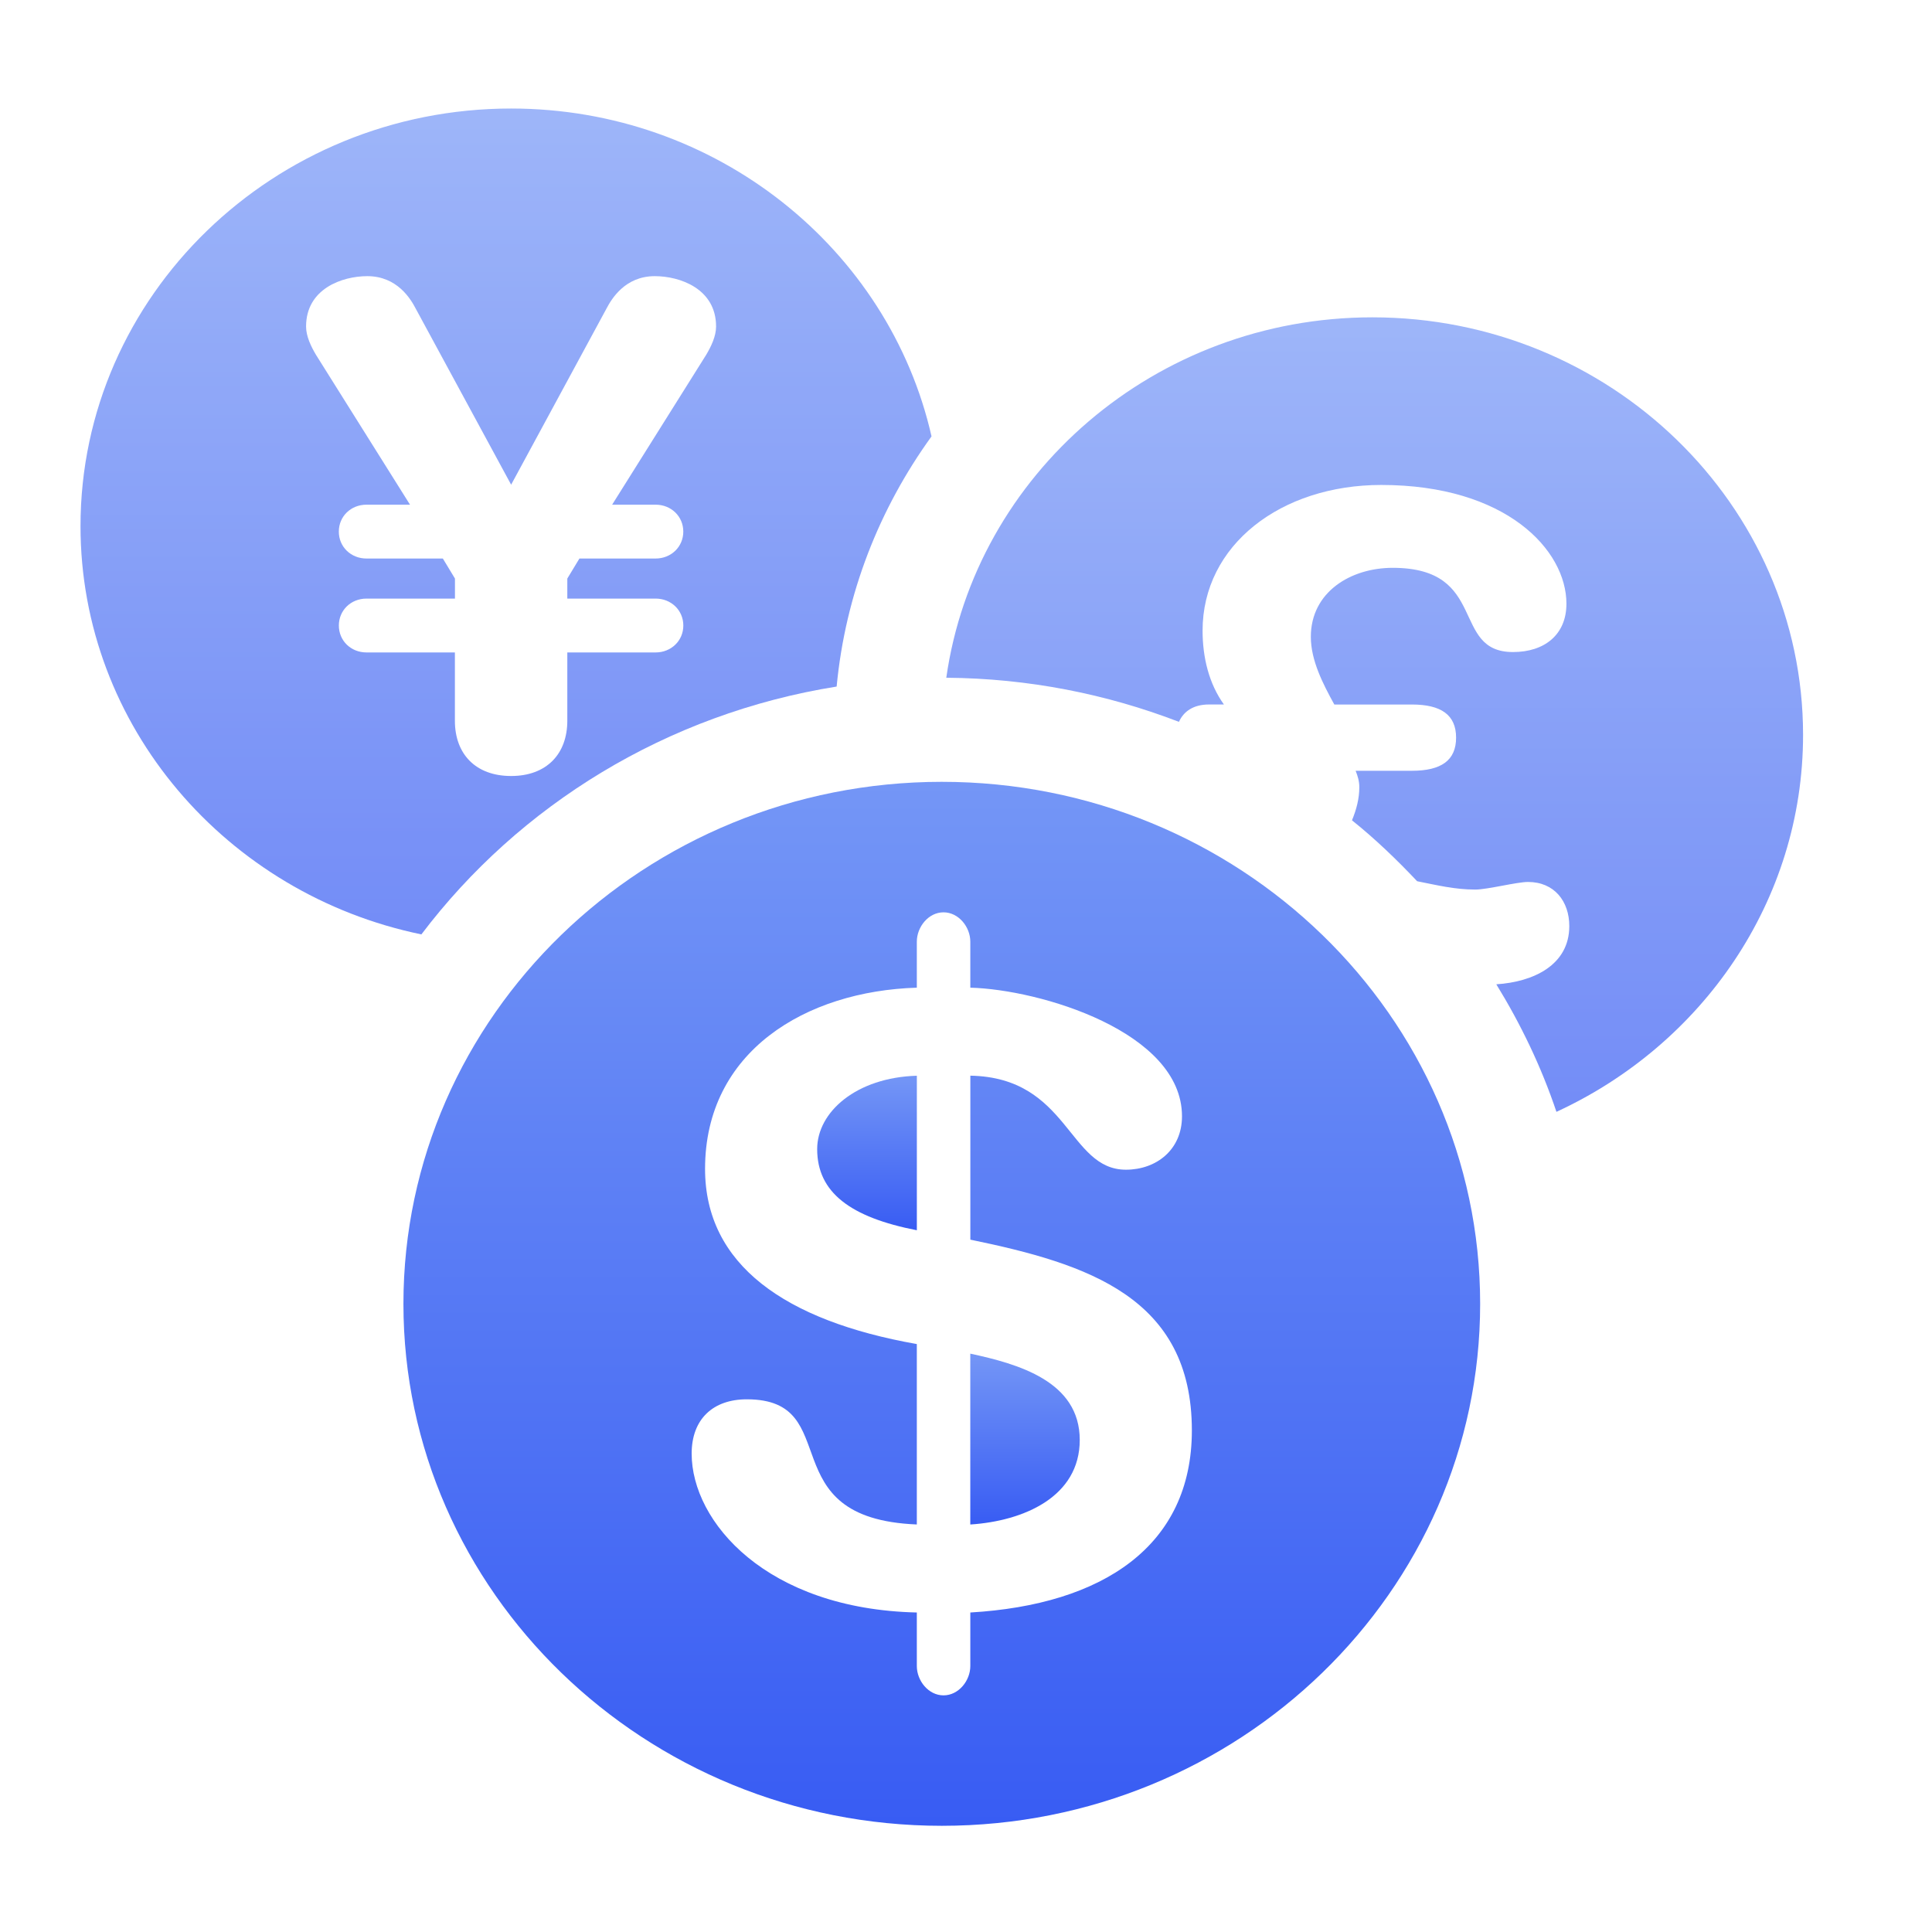
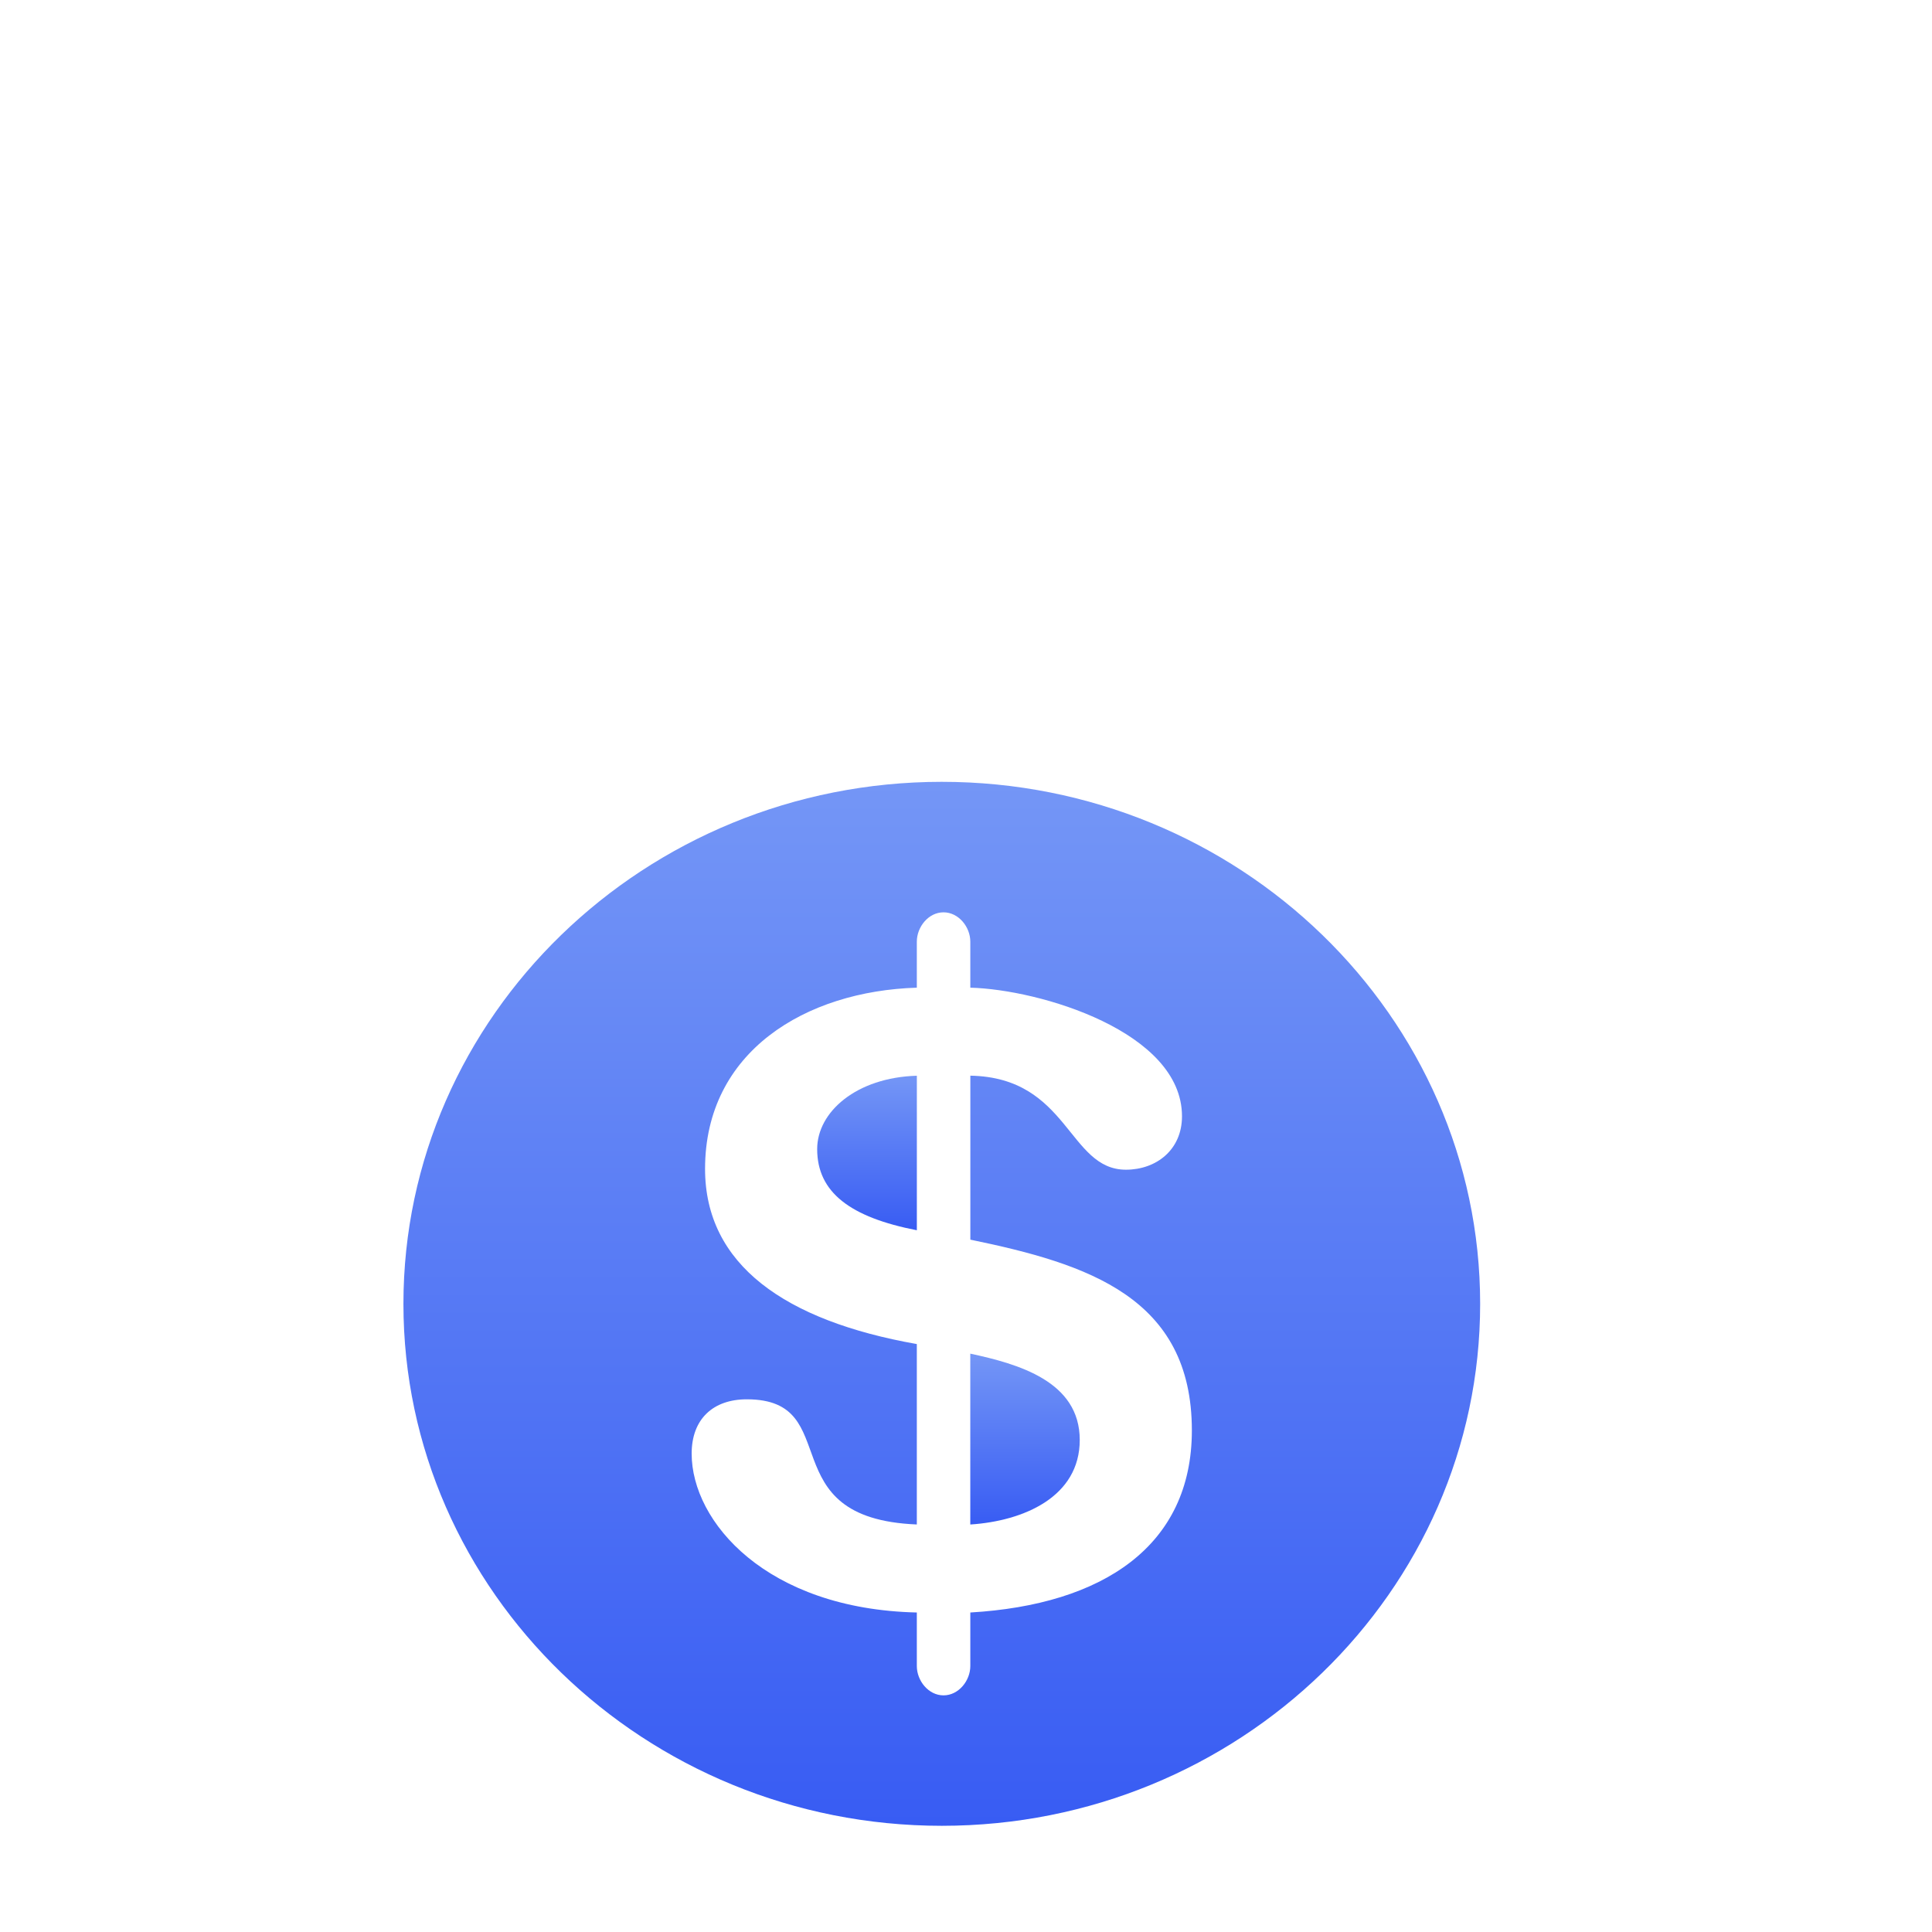
<svg xmlns="http://www.w3.org/2000/svg" width="64" height="64" viewBox="0 0 64 64" fill="none">
  <g opacity="0.7">
-     <path d="M27.715 22.743C28.006 19.678 29.127 16.849 30.858 14.456C29.45 8.252 23.742 3.595 16.93 3.595C9.067 3.595 2.667 9.8 2.667 17.428C2.667 24.066 7.515 29.623 13.959 30.953C17.2 26.67 22.087 23.643 27.715 22.743ZM11.225 20.721C11.225 20.217 11.623 19.829 12.143 19.829H15.071V19.165L14.67 18.502H12.142C11.622 18.502 11.224 18.113 11.224 17.61C11.224 17.106 11.622 16.718 12.142 16.718H13.582L10.468 11.755C10.304 11.48 10.139 11.138 10.139 10.817C10.139 9.56 11.342 9.148 12.166 9.148C13.157 9.148 13.605 9.903 13.771 10.223L16.932 16.056L20.09 10.223C20.258 9.903 20.704 9.148 21.692 9.148C22.519 9.148 23.721 9.561 23.721 10.817C23.721 11.138 23.556 11.48 23.393 11.754L20.278 16.718H21.716C22.234 16.718 22.635 17.106 22.635 17.61C22.635 18.113 22.234 18.502 21.716 18.502H19.194L18.793 19.165V19.829H21.717C22.235 19.829 22.636 20.217 22.636 20.721C22.636 21.224 22.235 21.613 21.717 21.613H18.793V23.876C18.793 24.974 18.108 25.706 16.932 25.706C15.752 25.706 15.069 24.974 15.069 23.876V21.613H12.142C11.622 21.613 11.225 21.224 11.225 20.721Z" fill="url(#paint0_linear_61_15)" />
-   </g>
+     </g>
  <g opacity="0.7">
-     <path d="M45.463 10.512C38.262 10.512 32.306 15.719 31.347 22.451C34.069 22.471 36.663 22.992 39.054 23.912C39.213 23.559 39.54 23.337 40.05 23.337H40.544C40.05 22.651 39.837 21.782 39.837 20.89C39.837 18.055 42.431 16.065 45.756 16.065C49.888 16.065 51.89 18.215 51.89 19.999C51.89 21.029 51.159 21.6 50.12 21.6C48.045 21.6 49.318 18.81 46.135 18.81C44.744 18.81 43.423 19.611 43.423 21.097C43.423 21.875 43.823 22.652 44.201 23.338H46.772C47.739 23.338 48.235 23.682 48.235 24.436C48.235 25.19 47.74 25.533 46.772 25.533H44.907C44.98 25.717 45.029 25.877 45.029 26.082C45.029 26.452 44.934 26.817 44.786 27.174C45.558 27.791 46.269 28.477 46.945 29.192C47.599 29.32 48.182 29.468 48.873 29.468C49.271 29.468 50.244 29.216 50.617 29.216C51.488 29.216 51.985 29.856 51.985 30.678C51.985 31.969 50.794 32.529 49.567 32.606C50.381 33.932 51.059 35.341 51.559 36.831C56.379 34.61 59.729 29.855 59.729 24.343C59.727 16.717 53.327 10.512 45.463 10.512Z" fill="url(#paint1_linear_61_15)" />
-   </g>
+     </g>
  <path d="M32.142 44.841V50.501C33.908 50.387 35.768 49.587 35.768 47.7C35.768 45.755 33.729 45.183 32.142 44.841Z" fill="url(#paint2_linear_61_15)" />
  <path d="M27.07 38.065C27.07 39.497 28.163 40.323 30.372 40.754V35.635C28.365 35.694 27.07 36.835 27.07 38.065Z" fill="url(#paint3_linear_61_15)" />
  <path d="M31.198 25.899C21.365 25.899 13.364 33.657 13.364 43.191C13.364 52.725 21.365 60.482 31.198 60.482C41.03 60.482 49.032 52.727 49.032 43.191C49.032 33.656 41.03 25.899 31.198 25.899ZM32.143 53.416V55.189C32.143 55.675 31.756 56.161 31.255 56.161C30.755 56.161 30.371 55.676 30.371 55.189V53.416C25.391 53.302 22.912 50.414 22.912 48.153C22.912 47.012 23.618 46.354 24.739 46.354C28.041 46.354 25.475 50.3 30.371 50.5V44.524C26.005 43.753 23.356 41.895 23.356 38.72C23.356 34.833 26.687 32.831 30.371 32.718V31.195C30.371 30.707 30.755 30.222 31.255 30.222C31.756 30.222 32.143 30.707 32.143 31.195V32.718C34.438 32.777 39.155 34.174 39.155 36.978C39.155 38.093 38.299 38.748 37.298 38.748C35.382 38.748 35.408 35.693 32.144 35.633V41.065C36.036 41.866 39.482 42.98 39.482 47.385C39.482 51.215 36.531 53.16 32.143 53.416Z" fill="url(#paint4_linear_61_15)" />
  <defs>
    <linearGradient id="paint0_linear_61_15" x1="16.763" y1="3.595" x2="16.763" y2="30.953" gradientUnits="userSpaceOnUse">
      <stop stop-color="#7496F6" />
      <stop offset="1" stop-color="#385CF3" />
    </linearGradient>
    <linearGradient id="paint1_linear_61_15" x1="45.538" y1="10.512" x2="45.538" y2="36.831" gradientUnits="userSpaceOnUse">
      <stop stop-color="#7496F6" />
      <stop offset="1" stop-color="#385CF3" />
    </linearGradient>
    <linearGradient id="paint2_linear_61_15" x1="33.955" y1="44.841" x2="33.955" y2="50.501" gradientUnits="userSpaceOnUse">
      <stop stop-color="#7496F6" />
      <stop offset="1" stop-color="#385CF3" />
    </linearGradient>
    <linearGradient id="paint3_linear_61_15" x1="28.721" y1="35.635" x2="28.721" y2="40.754" gradientUnits="userSpaceOnUse">
      <stop stop-color="#7496F6" />
      <stop offset="1" stop-color="#385CF3" />
    </linearGradient>
    <linearGradient id="paint4_linear_61_15" x1="31.198" y1="25.899" x2="31.198" y2="60.482" gradientUnits="userSpaceOnUse">
      <stop stop-color="#7496F6" />
      <stop offset="1" stop-color="#385CF3" />
    </linearGradient>
  </defs>
</svg>